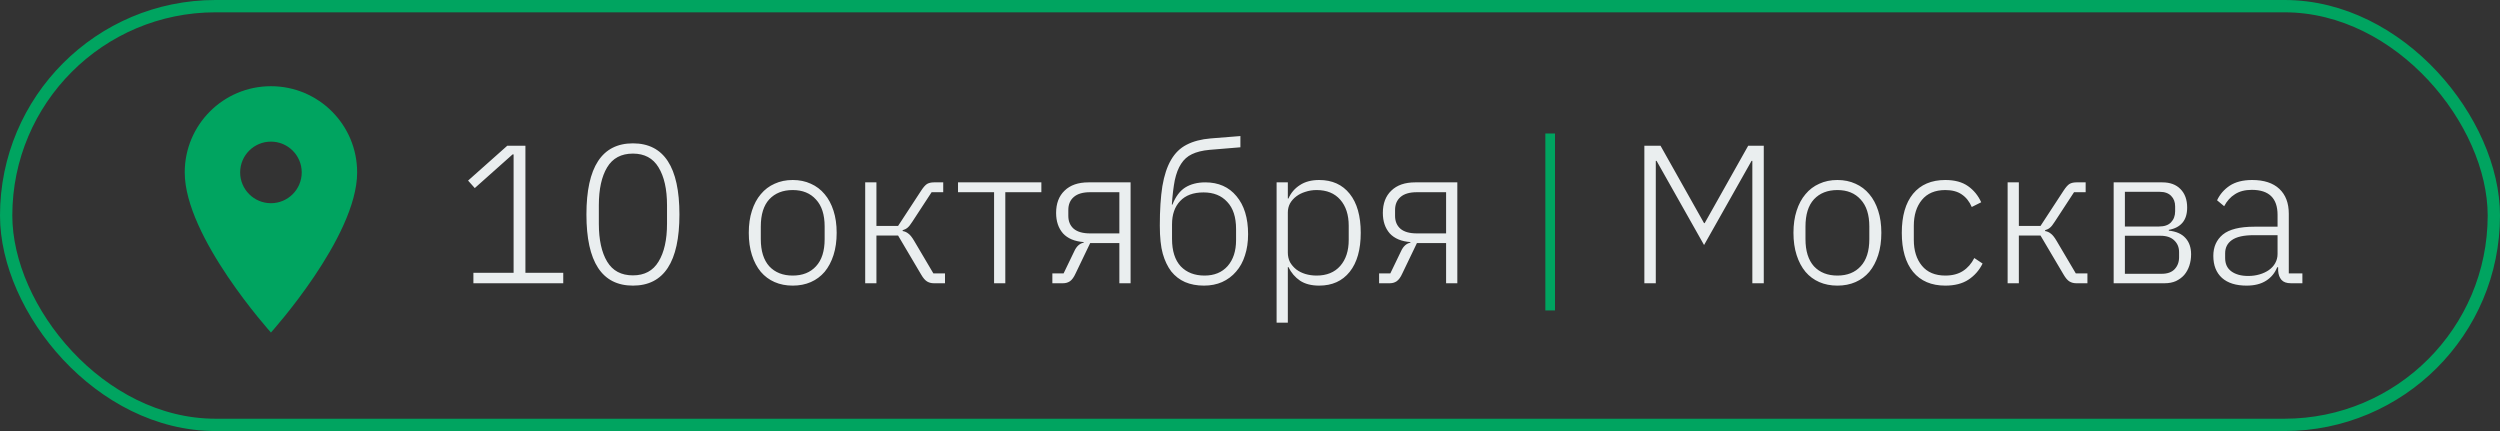
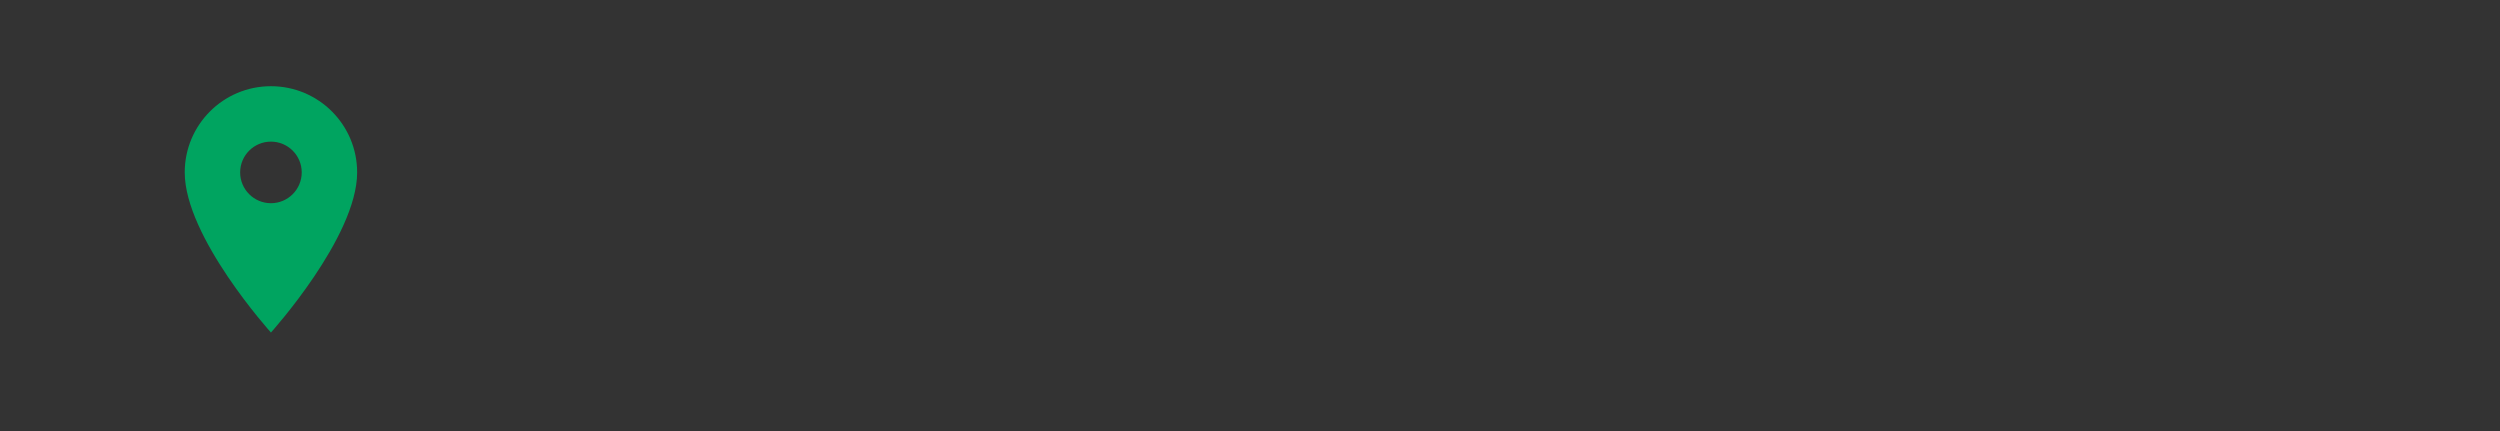
<svg xmlns="http://www.w3.org/2000/svg" width="203" height="35" viewBox="0 0 203 35" fill="none">
  <rect x="0" y="0" width="203" height="35" fill="#333333" stroke="none" />
-   <rect x="0.5" y="0.5" width="202" height="34" rx="17" stroke="#00A460" />
-   <path d="M38.44 23V22.152H41.704V12.536H41.624L38.552 15.272L38.008 14.664L41.192 11.832H42.664V22.152H45.736V23H38.44ZM51.394 23.192C48.876 23.192 47.618 21.267 47.618 17.416C47.618 13.565 48.876 11.64 51.394 11.64C53.911 11.64 55.17 13.565 55.17 17.416C55.17 21.267 53.911 23.192 51.394 23.192ZM51.394 22.36C52.332 22.36 53.026 21.987 53.474 21.24C53.932 20.493 54.162 19.469 54.162 18.168V16.664C54.162 15.363 53.932 14.339 53.474 13.592C53.026 12.845 52.332 12.472 51.394 12.472C50.444 12.472 49.746 12.845 49.298 13.592C48.85 14.339 48.626 15.363 48.626 16.664V18.168C48.626 19.469 48.85 20.493 49.298 21.24C49.746 21.987 50.444 22.36 51.394 22.36ZM64.369 23.192C63.825 23.192 63.334 23.096 62.897 22.904C62.459 22.712 62.086 22.435 61.777 22.072C61.467 21.699 61.227 21.245 61.057 20.712C60.886 20.179 60.801 19.576 60.801 18.904C60.801 18.232 60.886 17.635 61.057 17.112C61.227 16.579 61.467 16.131 61.777 15.768C62.086 15.395 62.459 15.112 62.897 14.92C63.334 14.717 63.825 14.616 64.369 14.616C64.913 14.616 65.403 14.717 65.841 14.92C66.278 15.112 66.651 15.395 66.961 15.768C67.27 16.131 67.51 16.579 67.681 17.112C67.851 17.635 67.937 18.232 67.937 18.904C67.937 19.576 67.851 20.179 67.681 20.712C67.51 21.245 67.27 21.699 66.961 22.072C66.651 22.435 66.278 22.712 65.841 22.904C65.403 23.096 64.913 23.192 64.369 23.192ZM64.369 22.376C65.169 22.376 65.798 22.125 66.257 21.624C66.726 21.123 66.961 20.387 66.961 19.416V18.392C66.961 17.432 66.726 16.701 66.257 16.2C65.798 15.688 65.169 15.432 64.369 15.432C63.569 15.432 62.934 15.683 62.465 16.184C62.006 16.685 61.777 17.421 61.777 18.392V19.416C61.777 20.376 62.006 21.112 62.465 21.624C62.934 22.125 63.569 22.376 64.369 22.376ZM70.254 14.808H71.166V18.344H72.926L74.798 15.48C74.979 15.203 75.139 15.021 75.278 14.936C75.427 14.851 75.614 14.808 75.838 14.808H76.59V15.608H75.646L74.078 18.008C73.928 18.243 73.8 18.403 73.694 18.488C73.598 18.573 73.464 18.643 73.294 18.696V18.76C73.475 18.792 73.63 18.861 73.758 18.968C73.896 19.064 74.051 19.256 74.222 19.544L75.79 22.2H76.734V23H75.822C75.619 23 75.438 22.952 75.278 22.856C75.118 22.76 74.958 22.573 74.798 22.296L72.926 19.128H71.166V23H70.254V14.808ZM80.719 15.608H77.791V14.808H84.559V15.608H81.631V23H80.719V15.608ZM85.452 22.2H86.364L87.228 20.408C87.409 20.003 87.665 19.768 87.996 19.704V19.656C87.26 19.603 86.7 19.368 86.316 18.952C85.943 18.525 85.756 17.971 85.756 17.288C85.756 16.52 85.986 15.917 86.444 15.48C86.903 15.032 87.548 14.808 88.38 14.808H91.804V23H90.892V19.736H88.524L87.34 22.2C87.201 22.509 87.047 22.723 86.876 22.84C86.716 22.947 86.529 23 86.316 23H85.452V22.2ZM90.892 18.952V15.608H88.508C87.932 15.608 87.495 15.736 87.196 15.992C86.897 16.248 86.748 16.6 86.748 17.048V17.528C86.748 17.976 86.897 18.328 87.196 18.584C87.495 18.829 87.932 18.952 88.508 18.952H90.892ZM97.761 23.192C97.185 23.192 96.673 23.096 96.225 22.904C95.788 22.712 95.415 22.424 95.105 22.04C94.807 21.645 94.577 21.165 94.417 20.6C94.257 20.035 94.177 19.272 94.177 18.312C94.177 17.053 94.247 15.987 94.385 15.112C94.535 14.237 94.769 13.528 95.089 12.984C95.409 12.429 95.831 12.019 96.353 11.752C96.887 11.475 97.537 11.304 98.305 11.24L100.721 11.048V11.96L98.209 12.168C97.633 12.221 97.159 12.339 96.785 12.52C96.423 12.691 96.129 12.952 95.905 13.304C95.681 13.645 95.511 14.088 95.393 14.632C95.287 15.176 95.207 15.837 95.153 16.616H95.201C95.457 15.965 95.804 15.501 96.241 15.224C96.689 14.947 97.233 14.808 97.873 14.808C98.94 14.808 99.783 15.181 100.401 15.928C101.031 16.675 101.345 17.704 101.345 19.016C101.345 19.656 101.26 20.232 101.089 20.744C100.929 21.256 100.689 21.693 100.369 22.056C100.06 22.419 99.681 22.701 99.233 22.904C98.796 23.096 98.305 23.192 97.761 23.192ZM97.809 22.376C98.599 22.376 99.223 22.12 99.681 21.608C100.14 21.085 100.369 20.381 100.369 19.496V18.6C100.369 17.629 100.129 16.893 99.649 16.392C99.18 15.88 98.54 15.624 97.729 15.624C96.897 15.624 96.263 15.859 95.825 16.328C95.388 16.787 95.169 17.416 95.169 18.216V19.4C95.169 20.371 95.404 21.112 95.873 21.624C96.353 22.125 96.999 22.376 97.809 22.376ZM103.66 14.808H104.572V16.12H104.62C104.823 15.661 105.132 15.299 105.548 15.032C105.964 14.755 106.487 14.616 107.116 14.616C108.172 14.616 108.999 14.989 109.596 15.736C110.193 16.483 110.492 17.539 110.492 18.904C110.492 20.269 110.193 21.325 109.596 22.072C108.999 22.819 108.172 23.192 107.116 23.192C106.487 23.192 105.969 23.059 105.564 22.792C105.159 22.515 104.844 22.147 104.62 21.688H104.572V26.2H103.66V14.808ZM106.908 22.376C107.729 22.376 108.369 22.115 108.828 21.592C109.287 21.069 109.516 20.365 109.516 19.48V18.328C109.516 17.443 109.287 16.739 108.828 16.216C108.369 15.693 107.729 15.432 106.908 15.432C106.588 15.432 106.284 15.48 105.996 15.576C105.719 15.661 105.473 15.784 105.26 15.944C105.047 16.104 104.876 16.296 104.748 16.52C104.631 16.744 104.572 16.989 104.572 17.256V20.504C104.572 20.792 104.631 21.053 104.748 21.288C104.876 21.512 105.047 21.709 105.26 21.88C105.473 22.04 105.719 22.163 105.996 22.248C106.284 22.333 106.588 22.376 106.908 22.376ZM111.983 22.2H112.895L113.759 20.408C113.941 20.003 114.197 19.768 114.527 19.704V19.656C113.791 19.603 113.231 19.368 112.847 18.952C112.474 18.525 112.287 17.971 112.287 17.288C112.287 16.52 112.517 15.917 112.975 15.48C113.434 15.032 114.079 14.808 114.911 14.808H118.335V23H117.423V19.736H115.055L113.871 22.2C113.733 22.509 113.578 22.723 113.407 22.84C113.247 22.947 113.061 23 112.847 23H111.983V22.2ZM117.423 18.952V15.608H115.039C114.463 15.608 114.026 15.736 113.727 15.992C113.429 16.248 113.279 16.6 113.279 17.048V17.528C113.279 17.976 113.429 18.328 113.727 18.584C114.026 18.829 114.463 18.952 115.039 18.952H117.423ZM142.29 13.064H142.226L138.37 19.896L134.514 13.064H134.45V23H133.522V11.832H134.834L138.37 18.12H138.418L141.954 11.832H143.218V23H142.29V13.064ZM149.197 23.192C148.653 23.192 148.162 23.096 147.725 22.904C147.288 22.712 146.914 22.435 146.605 22.072C146.296 21.699 146.056 21.245 145.885 20.712C145.714 20.179 145.629 19.576 145.629 18.904C145.629 18.232 145.714 17.635 145.885 17.112C146.056 16.579 146.296 16.131 146.605 15.768C146.914 15.395 147.288 15.112 147.725 14.92C148.162 14.717 148.653 14.616 149.197 14.616C149.741 14.616 150.232 14.717 150.669 14.92C151.106 15.112 151.48 15.395 151.789 15.768C152.098 16.131 152.338 16.579 152.509 17.112C152.68 17.635 152.765 18.232 152.765 18.904C152.765 19.576 152.68 20.179 152.509 20.712C152.338 21.245 152.098 21.699 151.789 22.072C151.48 22.435 151.106 22.712 150.669 22.904C150.232 23.096 149.741 23.192 149.197 23.192ZM149.197 22.376C149.997 22.376 150.626 22.125 151.085 21.624C151.554 21.123 151.789 20.387 151.789 19.416V18.392C151.789 17.432 151.554 16.701 151.085 16.2C150.626 15.688 149.997 15.432 149.197 15.432C148.397 15.432 147.762 15.683 147.293 16.184C146.834 16.685 146.605 17.421 146.605 18.392V19.416C146.605 20.376 146.834 21.112 147.293 21.624C147.762 22.125 148.397 22.376 149.197 22.376ZM157.962 23.192C156.831 23.192 155.956 22.819 155.338 22.072C154.73 21.325 154.426 20.269 154.426 18.904C154.426 17.539 154.73 16.483 155.338 15.736C155.956 14.989 156.831 14.616 157.962 14.616C158.719 14.616 159.332 14.781 159.802 15.112C160.271 15.443 160.628 15.88 160.874 16.424L160.106 16.808C159.914 16.36 159.642 16.019 159.29 15.784C158.948 15.549 158.506 15.432 157.962 15.432C157.13 15.432 156.495 15.699 156.058 16.232C155.62 16.765 155.402 17.464 155.402 18.328V19.48C155.402 20.344 155.62 21.043 156.058 21.576C156.495 22.109 157.13 22.376 157.962 22.376C158.527 22.376 159.002 22.253 159.386 22.008C159.77 21.763 160.079 21.411 160.314 20.952L160.986 21.4C160.719 21.944 160.335 22.381 159.834 22.712C159.343 23.032 158.719 23.192 157.962 23.192ZM163.019 14.808H163.931V18.344H165.691L167.563 15.48C167.745 15.203 167.905 15.021 168.043 14.936C168.193 14.851 168.379 14.808 168.603 14.808H169.355V15.608H168.411L166.843 18.008C166.694 18.243 166.566 18.403 166.459 18.488C166.363 18.573 166.23 18.643 166.059 18.696V18.76C166.241 18.792 166.395 18.861 166.523 18.968C166.662 19.064 166.817 19.256 166.987 19.544L168.555 22.2H169.499V23H168.587C168.385 23 168.203 22.952 168.043 22.856C167.883 22.76 167.723 22.573 167.563 22.296L165.691 19.128H163.931V23H163.019V14.808ZM171.629 14.808H175.581C176.21 14.808 176.701 14.989 177.053 15.352C177.415 15.715 177.597 16.216 177.597 16.856C177.597 17.379 177.469 17.789 177.213 18.088C176.957 18.387 176.589 18.579 176.109 18.664V18.728C176.717 18.792 177.17 18.995 177.469 19.336C177.767 19.667 177.917 20.104 177.917 20.648C177.917 20.979 177.869 21.288 177.773 21.576C177.677 21.864 177.538 22.115 177.357 22.328C177.175 22.531 176.951 22.696 176.685 22.824C176.418 22.941 176.114 23 175.773 23H171.629V14.808ZM175.533 22.232C175.991 22.232 176.338 22.109 176.573 21.864C176.818 21.608 176.941 21.283 176.941 20.888V20.472C176.941 20.088 176.813 19.773 176.557 19.528C176.301 19.272 175.927 19.144 175.437 19.144H172.541V22.232H175.533ZM175.309 18.392C175.746 18.392 176.071 18.28 176.285 18.056C176.509 17.821 176.621 17.523 176.621 17.16V16.76C176.621 16.408 176.514 16.125 176.301 15.912C176.087 15.688 175.778 15.576 175.373 15.576H172.541V18.392H175.309ZM186.026 23C185.674 23 185.418 22.909 185.258 22.728C185.098 22.547 185.008 22.301 184.986 21.992V21.704H184.906C184.725 22.163 184.426 22.525 184.01 22.792C183.594 23.059 183.066 23.192 182.426 23.192C181.562 23.192 180.896 22.984 180.426 22.568C179.957 22.141 179.722 21.544 179.722 20.776C179.722 20.051 179.978 19.475 180.49 19.048C181.013 18.621 181.866 18.408 183.05 18.408H184.938V17.448C184.938 16.093 184.24 15.416 182.842 15.416C182.298 15.416 181.845 15.533 181.482 15.768C181.12 15.992 180.826 16.317 180.602 16.744L180.026 16.264C180.25 15.784 180.592 15.389 181.05 15.08C181.52 14.771 182.128 14.616 182.874 14.616C183.834 14.616 184.57 14.856 185.082 15.336C185.594 15.816 185.85 16.488 185.85 17.352V22.2H186.954V23H186.026ZM182.554 22.408C182.885 22.408 183.194 22.365 183.482 22.28C183.77 22.195 184.021 22.077 184.234 21.928C184.458 21.768 184.629 21.581 184.746 21.368C184.874 21.144 184.938 20.893 184.938 20.616V19.096H183.018C182.197 19.096 181.6 19.229 181.226 19.496C180.864 19.752 180.682 20.109 180.682 20.568V20.952C180.682 21.432 180.853 21.795 181.194 22.04C181.536 22.285 181.989 22.408 182.554 22.408Z" fill="#EAEEEF" />
-   <path d="M125.482 25.208V10.84H126.266V25.208H125.482Z" fill="#00A460" />
  <path d="M22 7C18.13 7 15 10.13 15 14C15 19.25 22 27 22 27C22 27 29 19.25 29 14C29 10.13 25.87 7 22 7ZM22 16.5C20.62 16.5 19.5 15.38 19.5 14C19.5 12.62 20.62 11.5 22 11.5C23.38 11.5 24.5 12.62 24.5 14C24.5 15.38 23.38 16.5 22 16.5Z" fill="#00A460" />
</svg>